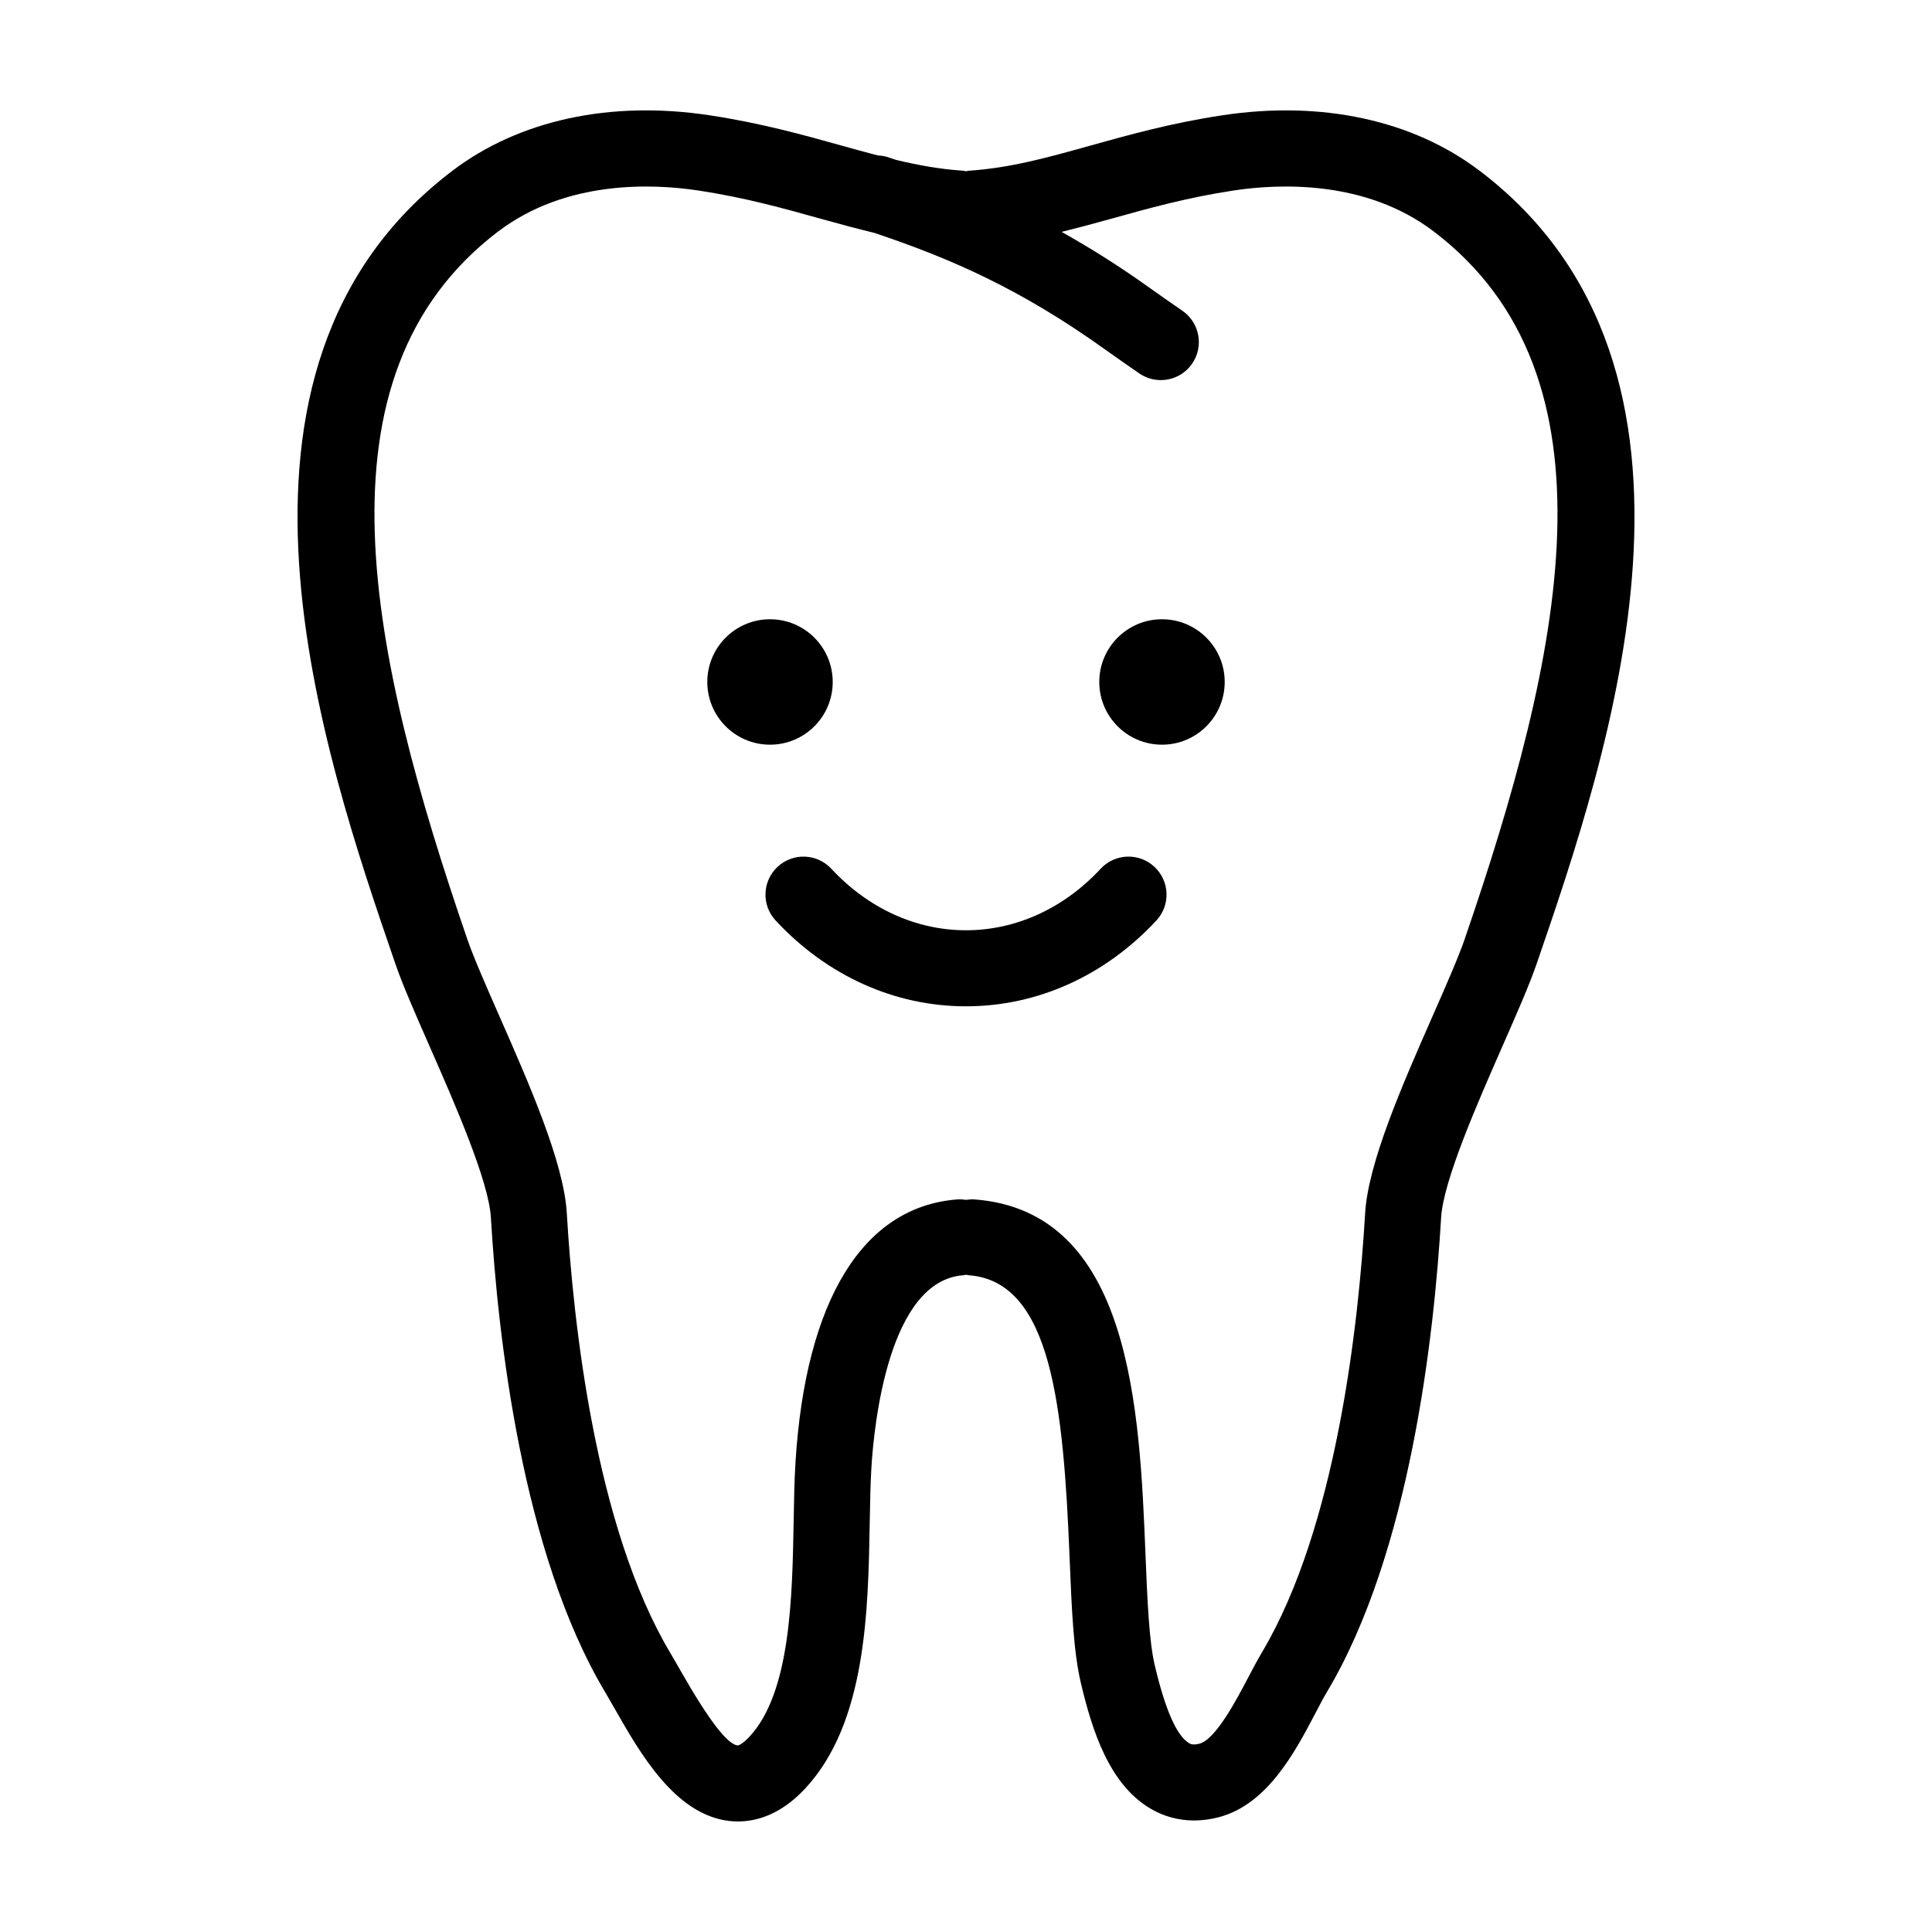
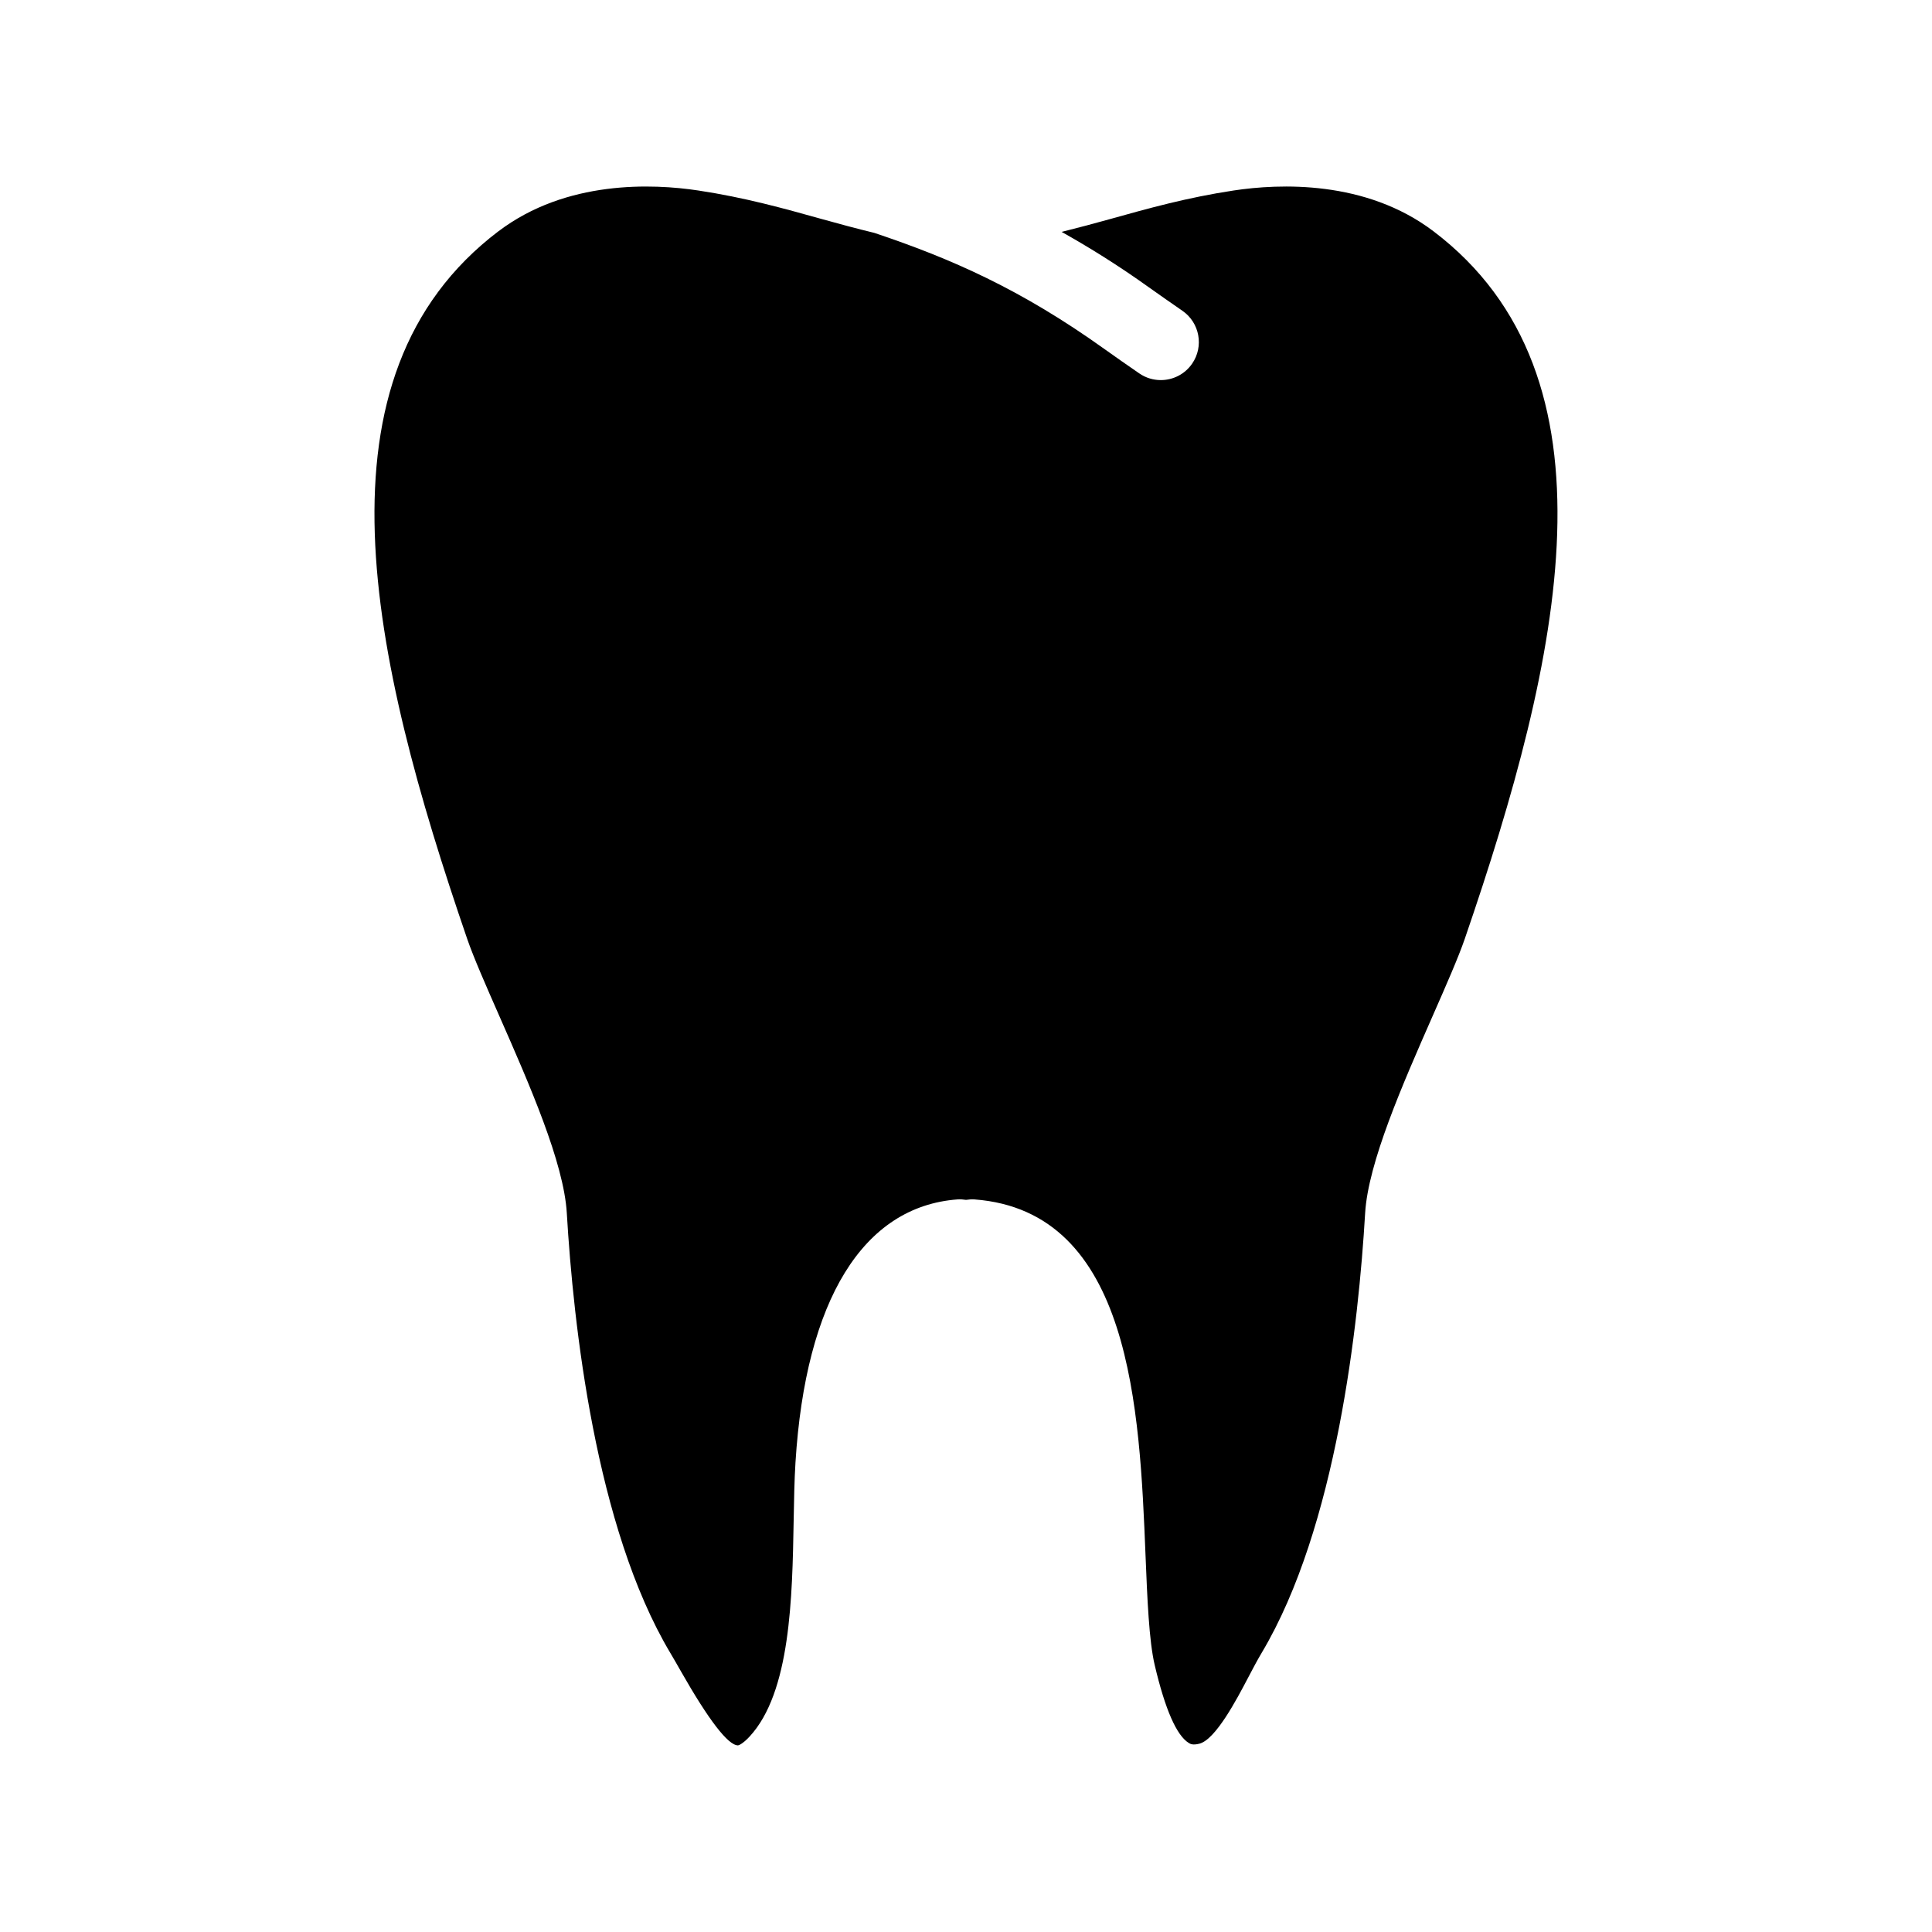
<svg xmlns="http://www.w3.org/2000/svg" fill="#000000" width="800px" height="800px" version="1.1" viewBox="144 144 512 512">
  <g>
-     <path d="m257.83 421.25c6.621 15.059 15.688 35.684 16.262 45.43 1.828 31.07 8.191 88.723 30.242 125.69 0.789 1.328 1.637 2.816 2.535 4.394 6.762 11.875 16.016 28.133 30.379 29.809 0.727 0.086 1.508 0.133 2.332 0.133 4.856 0 11.309-1.758 17.805-8.734 16.172-17.383 16.691-46.883 17.105-70.59 0.098-5.305 0.18-10.312 0.449-14.586 0.719-11.551 4.602-49.363 24.324-50.84 0.258-0.02 0.492-0.098 0.742-0.133 0.25 0.039 0.488 0.109 0.746 0.133 21.949 1.641 25.086 34.918 26.707 74.953 0.539 13.23 1.004 24.66 2.949 32.953 3.019 12.852 7.551 26.863 18.293 33.328 3.598 2.168 7.578 3.258 11.75 3.258 2.144 0 4.344-0.293 6.566-0.875 12.898-3.391 20.227-17.359 25.582-27.559 1.102-2.102 2.117-4.051 3.078-5.664 22.043-36.965 28.406-94.609 30.234-125.68 0.574-9.75 9.645-30.371 16.262-45.43 3.82-8.688 7.117-16.188 9.078-21.891 18.918-55.062 54.129-157.55-15.16-210.11-17.723-13.438-41.934-18.652-68.156-14.684-13.543 2.047-24.902 5.223-34.93 8.02-11.395 3.184-21.242 5.934-32.18 6.664-0.285 0.023-0.547 0.098-0.824 0.145-0.277-0.039-0.539-0.121-0.828-0.141-6.07-0.402-11.82-1.465-17.668-2.848-0.734-0.246-1.492-0.516-2.227-0.75-0.867-0.281-1.742-0.402-2.613-0.441-3.141-0.82-6.328-1.688-9.668-2.625-10.027-2.801-21.391-5.977-34.93-8.02-26.234-3.984-50.438 1.242-68.156 14.684-69.285 52.562-34.078 155.05-15.16 210.11 1.961 5.707 5.258 13.211 9.078 21.895zm18.258-215.95c18.012-13.652 40.918-12.641 52.965-10.816 12.316 1.863 22.586 4.731 32.52 7.508 4.762 1.328 9.426 2.586 14.125 3.723 20.367 6.828 38.805 14.898 61.059 30.828 2.875 2.062 5.969 4.207 9.148 6.402 1.75 1.211 3.742 1.785 5.719 1.785 3.199 0 6.344-1.516 8.297-4.348 3.164-4.578 2.016-10.852-2.562-14.016-3.09-2.137-6.086-4.219-8.879-6.211-8.121-5.812-15.781-10.574-23.137-14.699 4.344-1.078 8.672-2.238 13.074-3.465 9.93-2.777 20.203-5.644 32.52-7.508 12.055-1.824 34.965-2.836 52.961 10.816 50.688 38.449 33.93 112.84 8.281 187.51-1.688 4.914-4.977 12.398-8.465 20.328-8.035 18.277-17.145 38.996-17.938 52.355-1.723 29.234-7.57 83.254-27.426 116.54-1.129 1.891-2.328 4.168-3.617 6.621-2.988 5.699-8.555 16.305-12.863 17.438-1.77 0.453-2.414 0.07-2.801-0.168-3.254-1.961-6.301-8.914-9.062-20.668-1.508-6.422-1.961-17.473-2.434-29.164-1.562-38.449-3.699-91.109-45.336-94.234-0.762-0.047-1.508 0.012-2.231 0.121-0.734-0.117-1.492-0.172-2.266-0.121-25.004 1.875-40.25 26.625-42.93 69.688-0.297 4.719-0.387 9.949-0.484 15.48-0.359 20.262-0.797 45.484-11.707 57.211-1.742 1.875-2.836 2.297-3.031 2.309-2.629 0-7.754-6.648-15.215-19.766-0.969-1.703-1.883-3.309-2.742-4.746-19.848-33.281-25.699-87.305-27.422-116.55-0.785-13.355-9.895-34.078-17.938-52.355-3.488-7.926-6.777-15.418-8.465-20.328-25.648-74.664-42.402-149.05 8.281-187.51z" />
+     <path d="m257.83 421.25zm18.258-215.95c18.012-13.652 40.918-12.641 52.965-10.816 12.316 1.863 22.586 4.731 32.52 7.508 4.762 1.328 9.426 2.586 14.125 3.723 20.367 6.828 38.805 14.898 61.059 30.828 2.875 2.062 5.969 4.207 9.148 6.402 1.75 1.211 3.742 1.785 5.719 1.785 3.199 0 6.344-1.516 8.297-4.348 3.164-4.578 2.016-10.852-2.562-14.016-3.09-2.137-6.086-4.219-8.879-6.211-8.121-5.812-15.781-10.574-23.137-14.699 4.344-1.078 8.672-2.238 13.074-3.465 9.93-2.777 20.203-5.644 32.52-7.508 12.055-1.824 34.965-2.836 52.961 10.816 50.688 38.449 33.93 112.84 8.281 187.51-1.688 4.914-4.977 12.398-8.465 20.328-8.035 18.277-17.145 38.996-17.938 52.355-1.723 29.234-7.57 83.254-27.426 116.54-1.129 1.891-2.328 4.168-3.617 6.621-2.988 5.699-8.555 16.305-12.863 17.438-1.77 0.453-2.414 0.07-2.801-0.168-3.254-1.961-6.301-8.914-9.062-20.668-1.508-6.422-1.961-17.473-2.434-29.164-1.562-38.449-3.699-91.109-45.336-94.234-0.762-0.047-1.508 0.012-2.231 0.121-0.734-0.117-1.492-0.172-2.266-0.121-25.004 1.875-40.25 26.625-42.93 69.688-0.297 4.719-0.387 9.949-0.484 15.48-0.359 20.262-0.797 45.484-11.707 57.211-1.742 1.875-2.836 2.297-3.031 2.309-2.629 0-7.754-6.648-15.215-19.766-0.969-1.703-1.883-3.309-2.742-4.746-19.848-33.281-25.699-87.305-27.422-116.55-0.785-13.355-9.895-34.078-17.938-52.355-3.488-7.926-6.777-15.418-8.465-20.328-25.648-74.664-42.402-149.05 8.281-187.51z" />
    <path d="m468.56 324.73c0 9.18-7.441 16.621-16.621 16.621s-16.621-7.441-16.621-16.621c0-9.18 7.441-16.621 16.621-16.621s16.621 7.441 16.621 16.621" />
-     <path d="m364.68 324.73c0 9.18-7.441 16.621-16.617 16.621-9.18 0-16.621-7.441-16.621-16.621 0-9.18 7.441-16.621 16.621-16.621 9.176 0 16.617 7.441 16.617 16.621" />
    <path d="m350.07 373.71c-4.074 3.789-4.301 10.168-0.516 14.242 13.637 14.66 31.555 22.73 50.445 22.73 18.895 0 36.809-8.07 50.445-22.73 3.789-4.074 3.562-10.449-0.516-14.242-4.074-3.793-10.449-3.562-14.242 0.516-9.777 10.516-22.453 16.305-35.691 16.305-13.234 0-25.91-5.789-35.691-16.305-3.781-4.074-10.16-4.305-14.234-0.516z" />
  </g>
</svg>